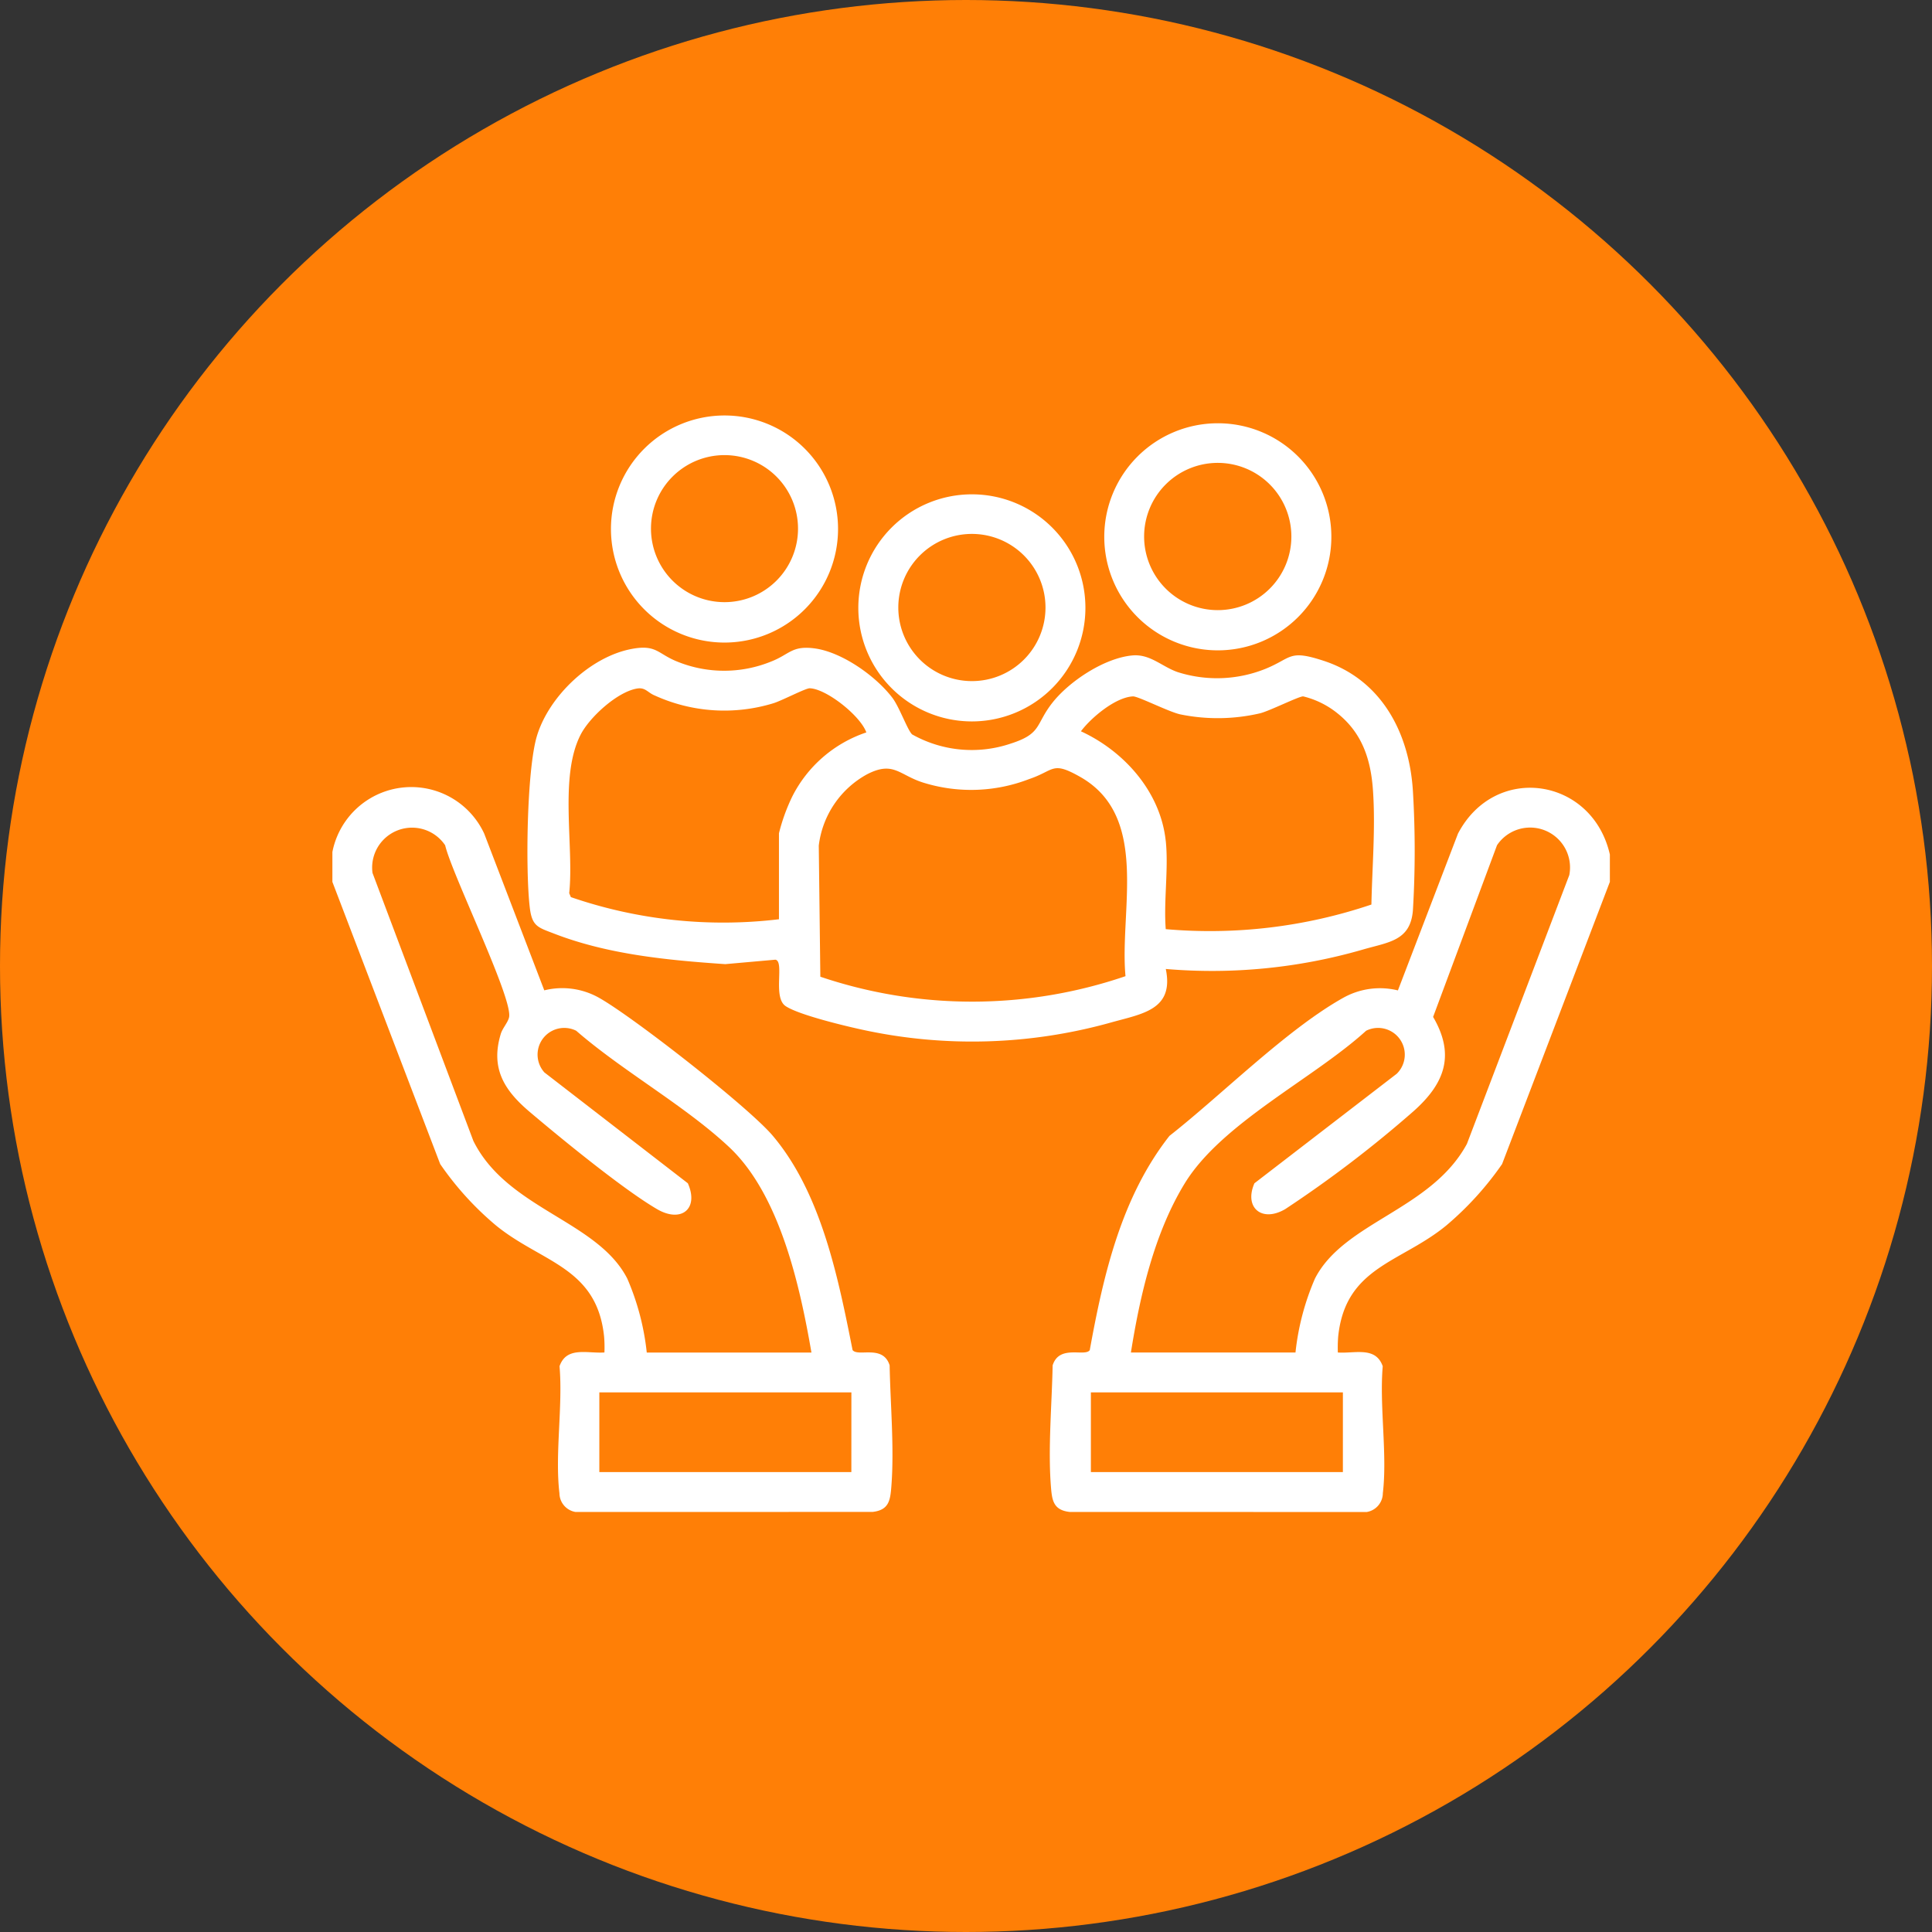
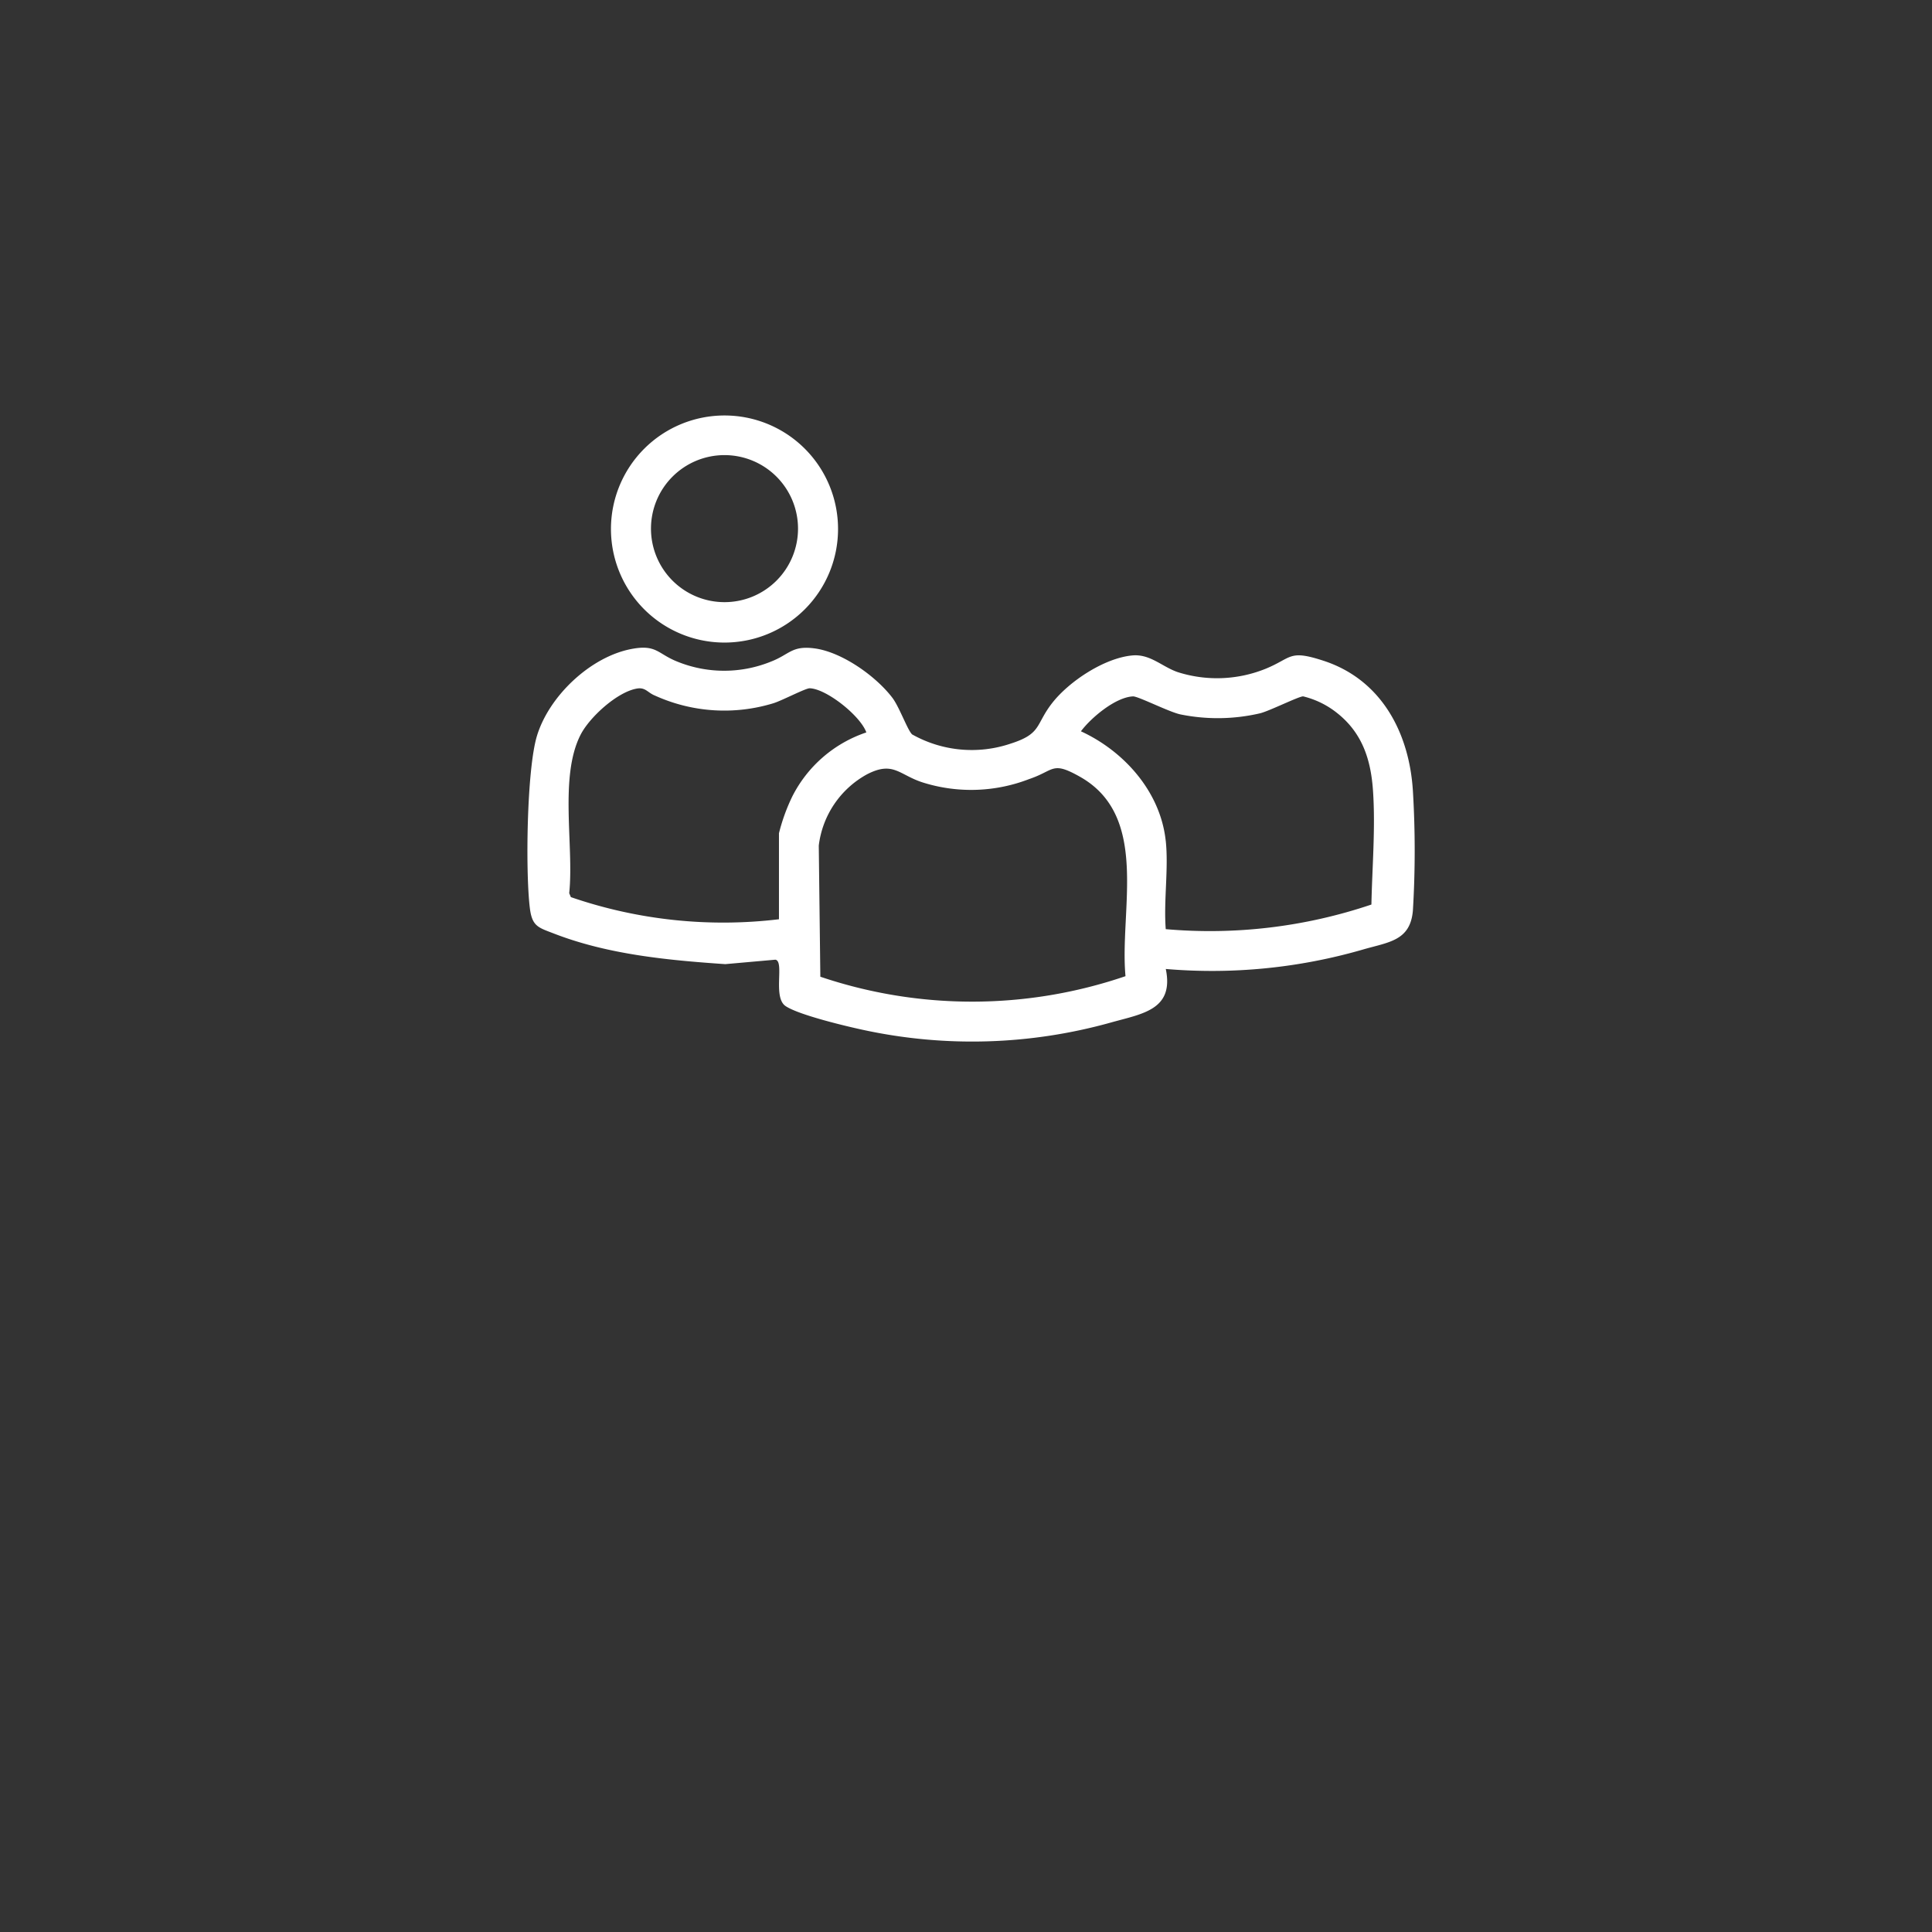
<svg xmlns="http://www.w3.org/2000/svg" width="186" height="186" viewBox="0 0 186 186">
  <rect x="0" y="0" width="186" height="186" fill="#333333" stroke="none" />
  <g id="Group_30" data-name="Group 30" transform="translate(-241 -312)">
-     <circle id="Ellipse_37" data-name="Ellipse 37" cx="93" cy="93" r="93" transform="translate(241 312)" fill="#ff7f06" />
    <g id="support" transform="translate(273 352)">
      <g id="Group_16" data-name="Group 16" transform="translate(18.771)">
        <path id="Path_91" data-name="Path 91" d="M95.628,78.149a11.7,11.7,0,0,0,9.531.89c2.995-.958,2.341-1.826,3.994-3.927,1.637-2.079,5.016-4.311,7.7-4.554,1.71-.154,2.831,1.07,4.346,1.6a12.478,12.478,0,0,0,8.468-.311c2.575-1.051,2.216-1.88,5.592-.775,5.582,1.822,8.254,6.947,8.6,12.52a96.12,96.12,0,0,1,0,11.527c-.25,2.943-2.357,3.033-4.868,3.77a52.279,52.279,0,0,1-18.922,1.854c.817,3.946-2.274,4.308-5.285,5.156a49.6,49.6,0,0,1-23.784.724c-1.672-.356-6.277-1.454-7.536-2.309s-.077-4.308-.98-4.465l-4.827.429c-5.528-.378-11.277-.922-16.5-2.947-1.515-.586-2.1-.685-2.316-2.482-.423-3.5-.295-13.269.682-16.526,1.153-3.837,5.15-7.645,9.128-8.391,2.376-.445,2.485.448,4.34,1.2a12,12,0,0,0,9.118,0c1.755-.692,1.97-1.541,4.148-1.252,2.633.349,5.9,2.665,7.488,4.753.673.887,1.441,3.062,1.886,3.51Zm-12.8,17.8v-8.27A18.2,18.2,0,0,1,84.1,84.158,12.405,12.405,0,0,1,91.24,77.97c-.567-1.6-3.84-4.2-5.448-4.25-.394-.013-2.69,1.195-3.5,1.441a16.142,16.142,0,0,1-11.4-.737c-.724-.288-.913-.826-1.758-.673-1.9.339-4.551,2.764-5.41,4.455-2.069,4.068-.615,10.733-1.089,15.242l.16.378a45.063,45.063,0,0,0,20.037,2.13ZM120.065,88.4c.285,2.671-.211,5.791,0,8.51a48.573,48.573,0,0,0,19.8-2.37c.07-3.52.4-7.382.154-10.944-.2-2.969-1.009-5.509-3.369-7.424A8.422,8.422,0,0,0,133.3,74.5c-.378-.032-3.241,1.406-4.16,1.63a17.968,17.968,0,0,1-7.683.1c-1.092-.237-4.064-1.752-4.542-1.729-1.691.077-4.036,2.05-5.016,3.36,4.176,1.925,7.664,5.839,8.164,10.55Zm-3.875,13.032c-.589-6.351,2.367-15.377-4.372-19.188-2.738-1.547-2.437-.612-4.907.218a15.474,15.474,0,0,1-10.1.368c-2.4-.717-2.915-2.162-5.5-.83a9.062,9.062,0,0,0-4.65,6.867l.151,12.622A45.686,45.686,0,0,0,116.19,101.437Z" transform="translate(-58.606 -47.457)" fill="#fff" />
        <path id="Path_92" data-name="Path 92" d="M105.6,10.912A10.931,10.931,0,1,1,94.671,0,10.921,10.921,0,0,1,105.6,10.912Zm-3.853-.006a7.078,7.078,0,1,0-7.078,7.065,7.074,7.074,0,0,0,7.078-7.065Z" transform="translate(-75.69)" fill="#fff" />
-         <path id="Path_93" data-name="Path 93" d="M179.952,34.609A10.931,10.931,0,1,1,169.021,23.7,10.92,10.92,0,0,1,179.952,34.609Zm-3.843,0a7.085,7.085,0,1,0-7.085,7.072A7.078,7.078,0,0,0,176.109,34.605Z" transform="translate(-126.227 -16.109)" fill="#fff" />
-         <path id="Path_94" data-name="Path 94" d="M253.882,13.249A10.931,10.931,0,1,1,242.951,2.34,10.92,10.92,0,0,1,253.882,13.249Zm-3.85.006a7.088,7.088,0,1,0-7.088,7.075A7.082,7.082,0,0,0,250.032,13.255Z" transform="translate(-176.479 -1.591)" fill="#fff" />
      </g>
-       <path id="Path_95" data-name="Path 95" d="M269.576,118.343v2.636L259.2,148.148a30.379,30.379,0,0,1-5.368,5.909c-4.385,3.606-9.717,3.968-10.412,10.7a13.575,13.575,0,0,0-.032,1.531c1.64.115,3.638-.615,4.321,1.323-.33,3.856.458,8.468.01,12.228a1.849,1.849,0,0,1-1.553,1.806l-28.6-.006c-1.595-.183-1.7-1.147-1.806-2.511-.282-3.677.1-7.885.17-11.6.637-2.037,3.1-.791,3.574-1.467,1.316-7.248,3.039-14.73,7.674-20.629,5-3.92,11.264-10.226,16.715-13.282a7.22,7.22,0,0,1,5.278-.721l5.781-15.092c3.578-6.835,12.939-5.41,14.624,2.008Zm-30.266,47.949a24.333,24.333,0,0,1,1.874-7.12c2.793-5.461,11.181-6.595,14.63-12.968l9.858-25.882a3.842,3.842,0,0,0-6.96-2.873l-6.153,16.533c2.149,3.67,1.111,6.4-1.848,9.045a113.429,113.429,0,0,1-12.385,9.455c-2.264,1.329-3.991-.154-2.969-2.485l13.7-10.544a2.572,2.572,0,0,0-2.947-4.141c-5.083,4.628-13.9,8.881-17.462,14.694-2.924,4.779-4.311,10.8-5.182,16.283h15.854Zm4.564,3.837H219.612V177.8h24.261Z" transform="translate(-146.589 -76.079)" fill="#fff" />
-       <path id="Path_96" data-name="Path 96" d="M0,117.926a7.74,7.74,0,0,1,14.618-1.765L20.4,131.246a7.2,7.2,0,0,1,5.278.721C28.94,133.8,40.067,142.485,42.4,145.249c4.679,5.544,6.3,13.692,7.68,20.626.525.692,2.931-.564,3.568,1.473.07,3.712.452,7.921.17,11.6-.106,1.368-.211,2.328-1.806,2.511l-28.6.006a1.846,1.846,0,0,1-1.553-1.806c-.448-3.76.339-8.372.01-12.228.679-1.938,2.681-1.207,4.321-1.323a12.23,12.23,0,0,0-.032-1.531c-.692-6.7-6.024-7.117-10.412-10.7a29.526,29.526,0,0,1-5.368-5.909L0,120.805v-2.876Zm30.266,48.189H46.12c-1.1-6.367-3.033-15.194-7.924-19.78-4.24-3.978-10.265-7.325-14.723-11.2a2.569,2.569,0,0,0-3.062,4.013l13.81,10.672c1.086,2.444-.621,3.859-2.972,2.485-3.267-1.909-9.214-6.784-12.247-9.352-2.431-2.059-3.808-4.176-2.786-7.527.163-.538.714-1.127.8-1.621.32-1.886-5.515-13.756-6.159-16.526a3.843,3.843,0,0,0-6.995,2.662l9.711,25.8c3.264,6.579,11.962,7.671,14.819,13.26a24.333,24.333,0,0,1,1.874,7.12Zm19.7,3.837H25.7v7.671H49.963Z" transform="translate(0 -75.902)" fill="#fff" />
    </g>
  </g>
</svg>